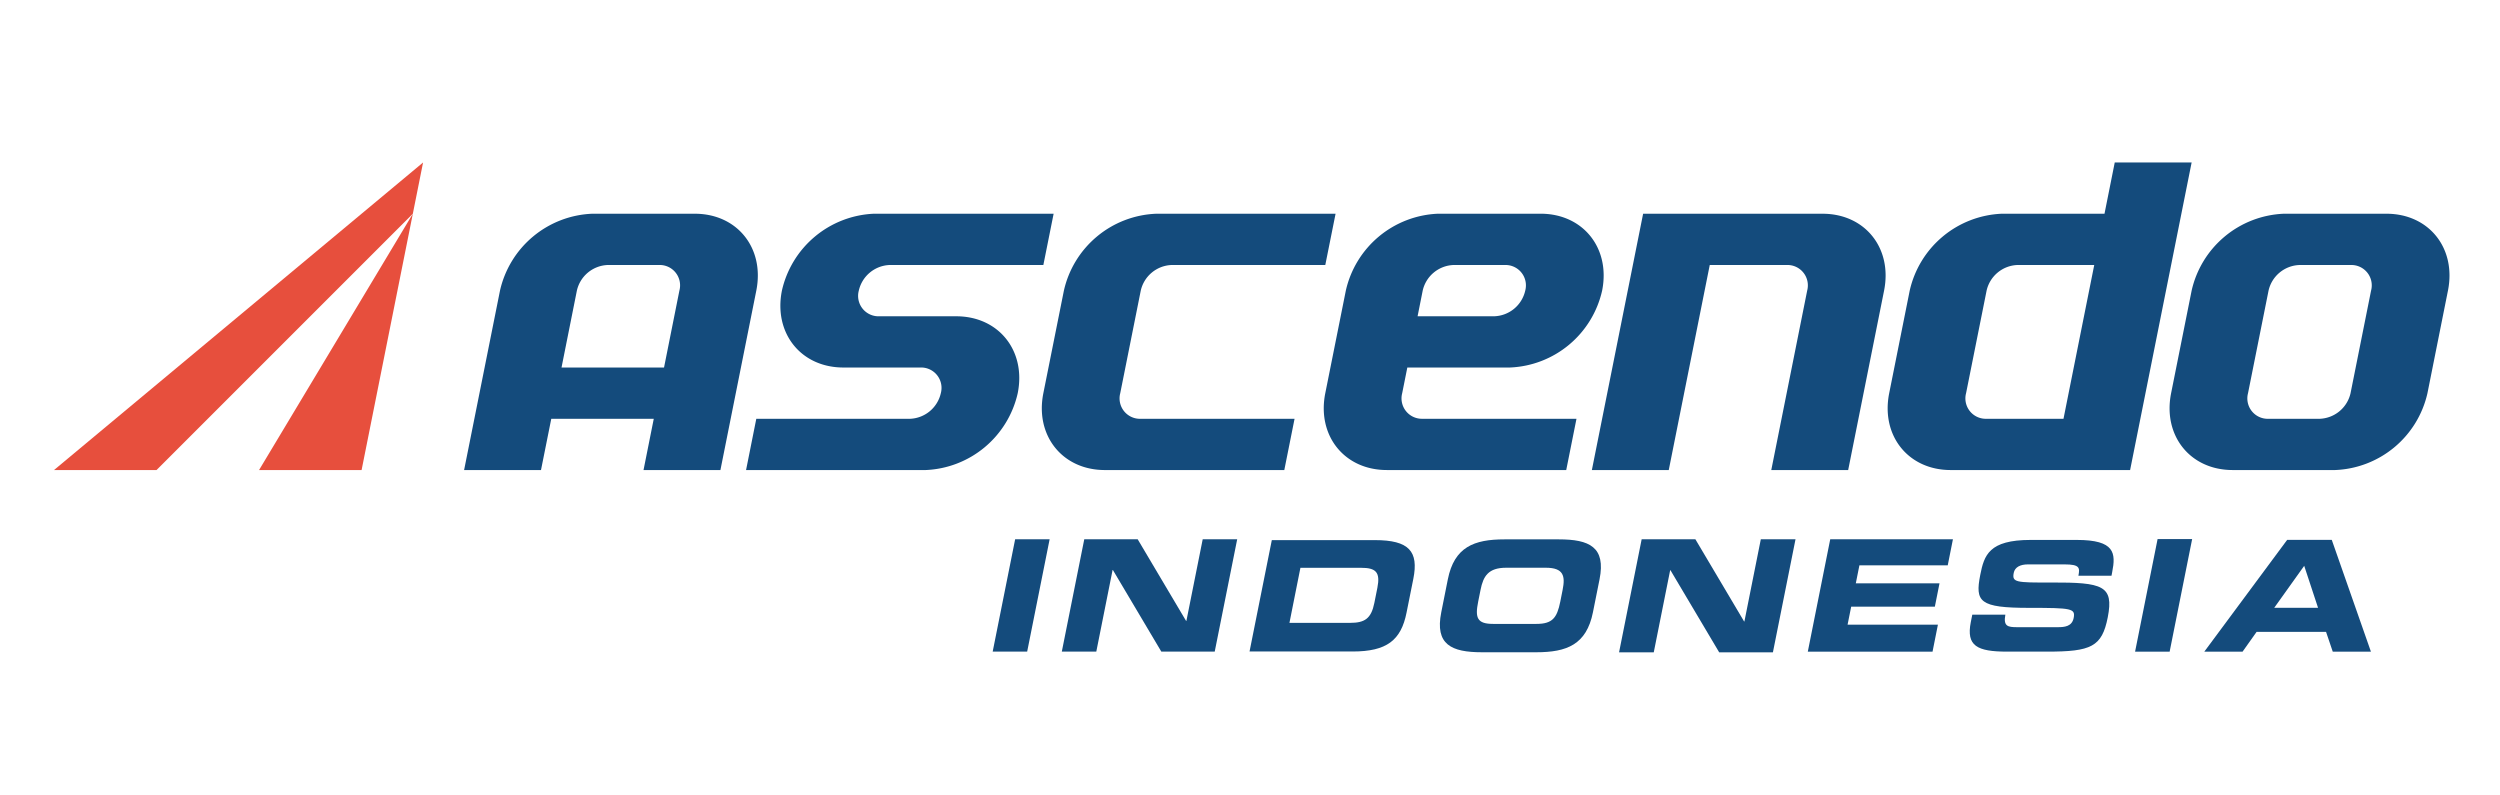
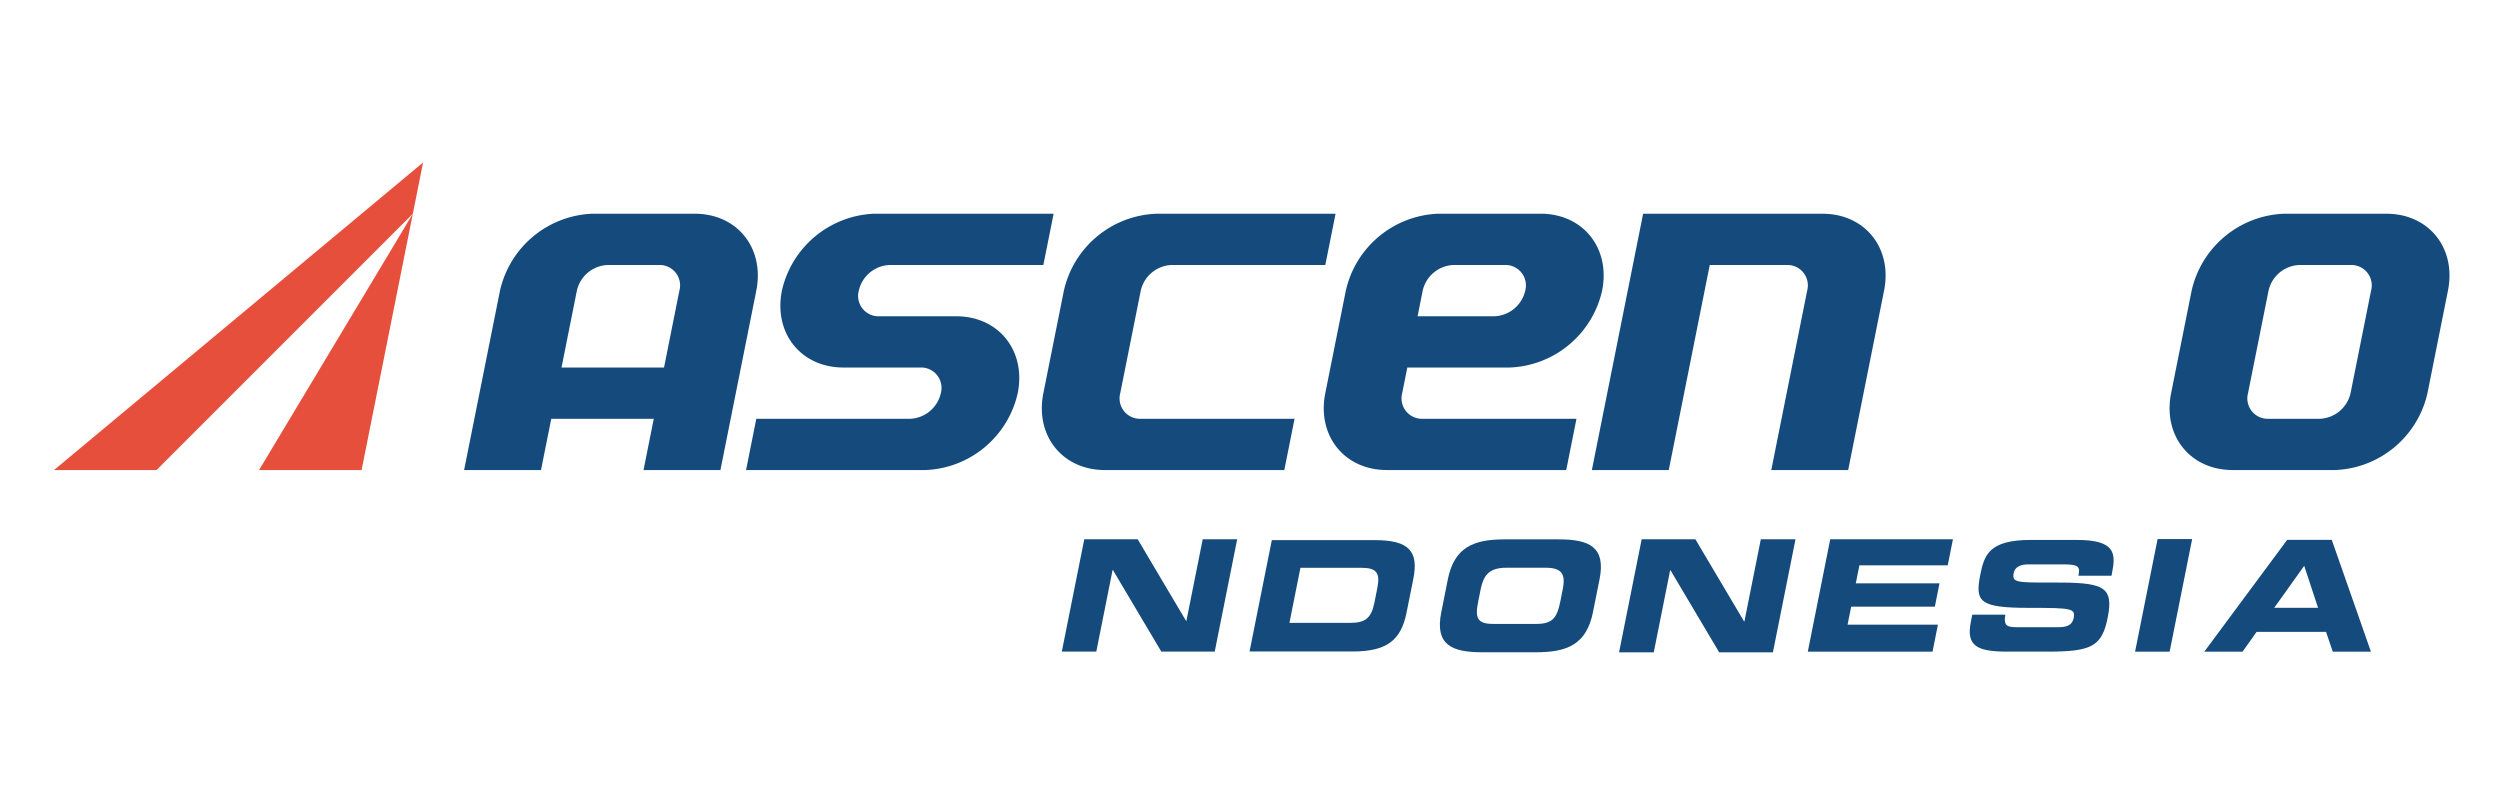
<svg xmlns="http://www.w3.org/2000/svg" data-name="Layer 1" fill="#000000" height="85.787" viewBox="0 0 269.617 85.787" width="269.617">
  <path d="M60.558,39.637l1.656-8.293a3.543,3.543,0,0,1,3.317-2.764h5.527A2.196,2.196,0,0,1,73.27,31.344l-1.656,8.293ZM74.93,23.05H63.876a10.641,10.641,0,0,0-9.954,8.295l-3.87,19.347h8.293l1.108-5.527H70.507l-1.104,5.527h8.293l3.869-19.347C82.48,26.763,79.511,23.05,74.93,23.05" fill="#144b7c" />
  <path d="M90.961,39.636c-4.581,0-7.548-3.709-6.635-8.293a10.644,10.644,0,0,1,9.953-8.295H113.63L112.522,28.58H95.936a3.546,3.546,0,0,0-3.317,2.764,2.199,2.199,0,0,0,2.212,2.766h8.293c4.581,0,7.552,3.713,6.635,8.291a10.633,10.633,0,0,1-9.951,8.293H80.46l1.104-5.529H98.148A3.546,3.546,0,0,0,101.466,42.4a2.198,2.198,0,0,0-2.21-2.764Z" fill="#144b7c" />
  <path d="M119.158,50.693c-4.577,0-7.552-3.712-6.635-8.293l2.214-11.056a10.633,10.633,0,0,1,9.949-8.293h19.351L142.928,28.58H126.345a3.546,3.546,0,0,0-3.318,2.764L120.816,42.4a2.199,2.199,0,0,0,2.212,2.765h16.586l-1.106,5.527Z" fill="#144b7c" />
  <path d="M153.433,31.344a3.544,3.544,0,0,1,3.32-2.764H162.28a2.199,2.199,0,0,1,2.212,2.764,3.546,3.546,0,0,1-3.317,2.764h-8.293Zm-2.21,11.056.552-2.764h11.058a10.634,10.634,0,0,0,9.951-8.293c.917-4.581-2.056-8.295-6.635-8.295H155.093a10.638,10.638,0,0,0-9.95,8.295l-2.214,11.056c-.917,4.581,2.058,8.293,6.635,8.293h19.349l1.106-5.529H153.433a2.2,2.2,0,0,1-2.21-2.764" fill="#144b7c" />
  <path d="M171.678,50.693l5.527-27.642h19.351c4.581,0,7.55,3.713,6.635,8.293L199.32,50.693H191.027l3.871-19.349a2.199,2.199,0,0,0-2.212-2.764h-8.295l-4.421,22.113Z" fill="#144b7c" />
-   <path d="M222.541,45.164h-8.293A2.198,2.198,0,0,1,212.036,42.4l2.212-11.056a3.543,3.543,0,0,1,3.316-2.764h8.293Zm5.527-27.64-1.104,5.525H215.905a10.636,10.636,0,0,0-9.949,8.295L203.745,42.4c-.917,4.581,2.052,8.293,6.633,8.293h19.347l6.635-33.169Z" fill="#144b7c" />
  <path d="M253.5,42.401a3.548,3.548,0,0,1-3.318,2.764h-5.527a2.199,2.199,0,0,1-2.212-2.764l2.212-11.056a3.543,3.543,0,0,1,3.317-2.764H253.5a2.197,2.197,0,0,1,2.212,2.764ZM257.369,23.05H246.313a10.639,10.639,0,0,0-9.953,8.295l-2.212,11.056c-.915,4.581,2.056,8.291,6.637,8.291h11.056a10.635,10.635,0,0,0,9.953-8.291l2.21-11.056c.917-4.581-2.054-8.295-6.635-8.295" fill="#144b7c" />
  <path d="M16.881 50.693L5.824 50.693 45.627 17.523 44.523 23.051 16.881 50.693z" fill="#e74f3d" />
  <path d="M27.938 50.693L38.997 50.693 44.522 23.051 27.938 50.693z" fill="#e74f3d" />
  <path d="M159.414,64.899c-.345,1.726-.118,2.387,1.614,2.387h4.674c1.729,0,2.219-.661,2.567-2.387l.255-1.283c.297-1.48.118-2.387-1.81-2.387h-4.279c-1.925,0-2.469.908-2.763,2.387Zm-3.27-2.418c.698-3.488,2.822-4.312,6.111-4.312h5.859c3.292,0,5.088.824,4.391,4.312l-.712,3.553c-.698,3.489-2.819,4.31-6.111,4.31h-5.856c-3.292,0-5.088-.821-4.391-4.309Z" fill="#144b7c" />
  <path d="M197.384 58.161L210.617 58.161 210.057 60.971 200.53 60.971 200.143 62.912 209.169 62.912 208.668 65.426 199.645 65.426 199.256 67.367 208.998 67.367 208.418 70.279 194.966 70.279 197.384 58.161z" fill="#144b7c" />
  <path d="M212.705,66.29h3.566c-.23,1.253.249,1.35,1.277,1.35h4.367c.757,0,1.54-.08,1.723-.992.2-1.028-.202-1.092-4.797-1.092-5.369,0-5.847-.649-5.278-3.548.421-2.132.935-3.778,5.437-3.778h4.98c4.113,0,4.22,1.419,3.81,3.487l-.071.371h-3.569c.172-.859.145-1.22-1.493-1.22h-3.952c-.801,0-1.403.28-1.529.912-.202,1.026.224,1.059,4.05,1.042,5.549-.017,6.763.324,6.088,3.759-.626,3.177-1.789,3.695-6.528,3.695h-4.321c-3.246,0-4.425-.615-3.922-3.174Z" fill="#144b7c" />
-   <path d="M109.481 58.156L113.2 58.156 110.777 70.273 107.058 70.273 109.481 58.156z" fill="#144b7c" />
  <path d="M232.689 58.137L236.416 58.137 233.989 70.279 230.262 70.279 232.689 58.137z" fill="#144b7c" />
  <path d="M116.935 58.158L122.695 58.158 127.915 66.963 127.949 66.963 129.708 58.158 133.427 58.158 131.004 70.275 125.245 70.275 120.021 61.472 119.99 61.472 118.232 70.275 114.513 70.275 116.935 58.158z" fill="#144b7c" />
  <path d="M177.048 58.161L182.843 58.161 188.095 67.02 188.129 67.02 189.898 58.161 193.64 58.161 191.203 70.351 185.409 70.351 180.153 61.495 180.122 61.495 178.353 70.351 174.611 70.351 177.048 58.161z" fill="#144b7c" />
  <path d="M245.267,65.551h4.728l-1.494-4.53Zm1.395-7.325h4.813l4.221,12.053H251.58l-.723-2.132h-7.492l-1.511,2.132h-4.127Z" fill="#144b7c" />
  <path d="M139.062,67.174h6.537c1.576,0,2.28-.449,2.622-2.158l.325-1.625c.339-1.706-.184-2.155-1.76-2.155h-6.54ZM137.161,58.25H148.28c3.681,0,4.735,1.209,4.142,4.178l-.732,3.65c-.593,2.969-2.127,4.184-5.811,4.184h-11.12Z" fill="#144b7c" />
</svg>